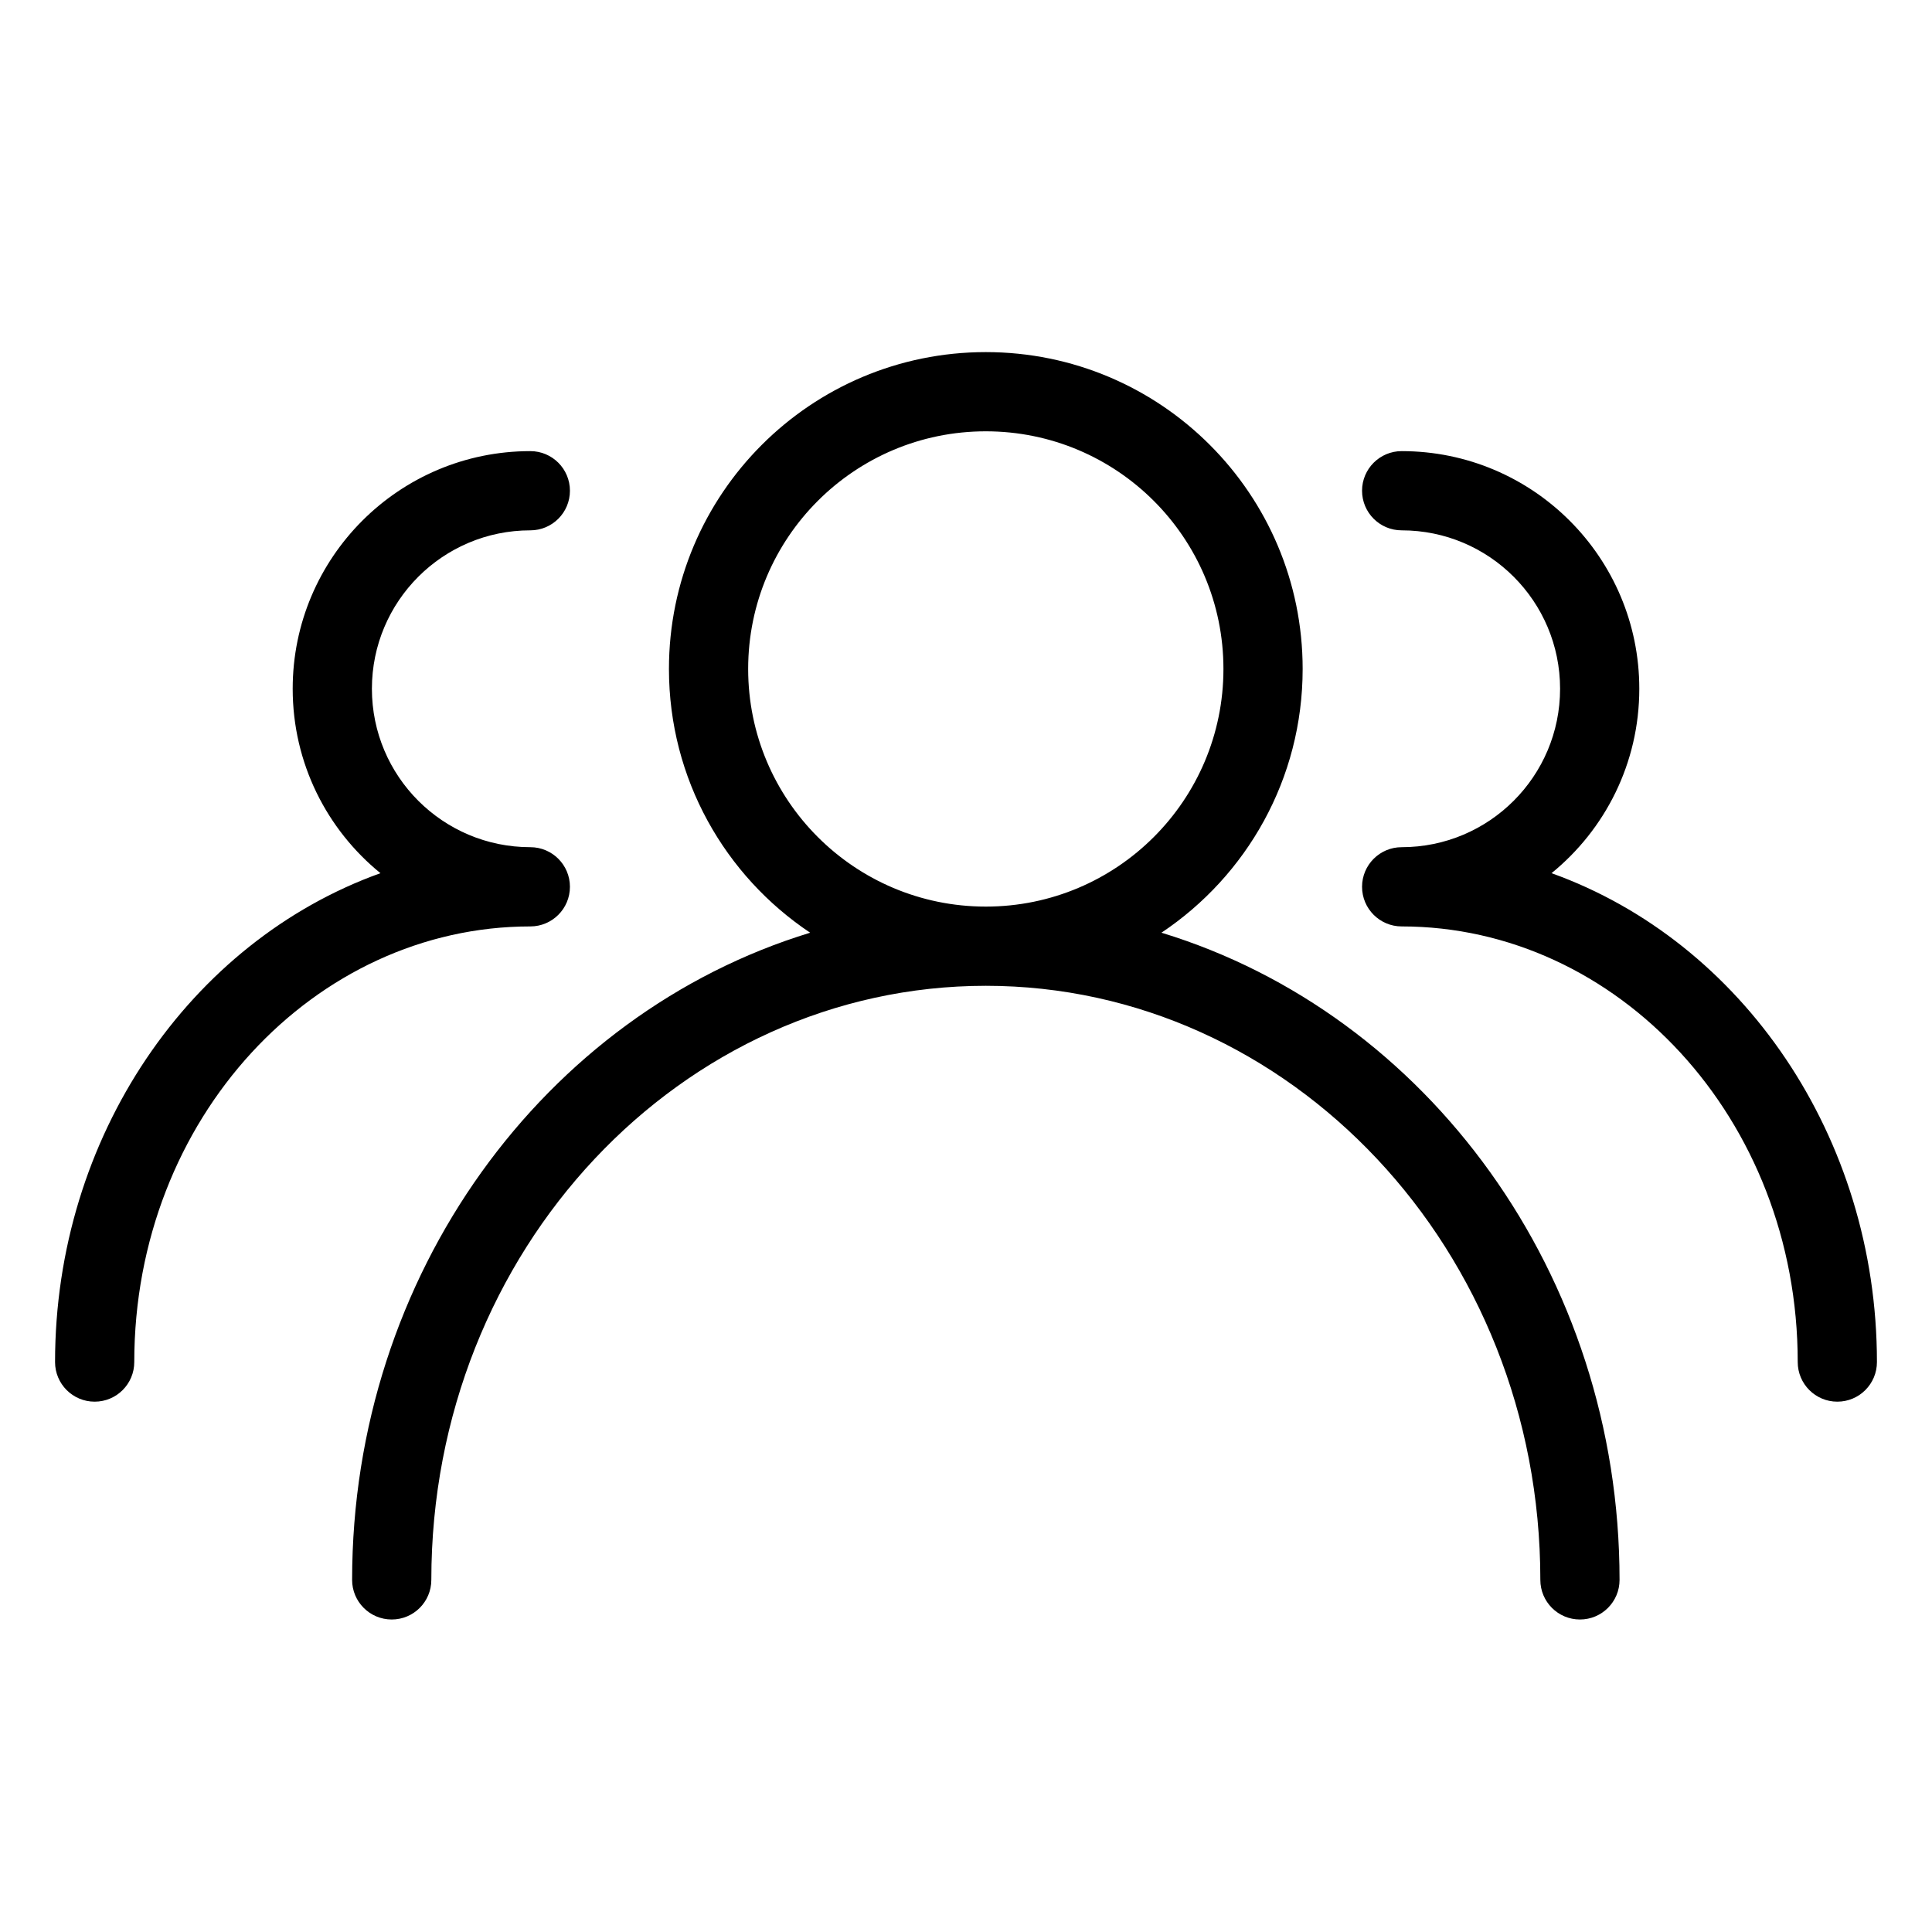
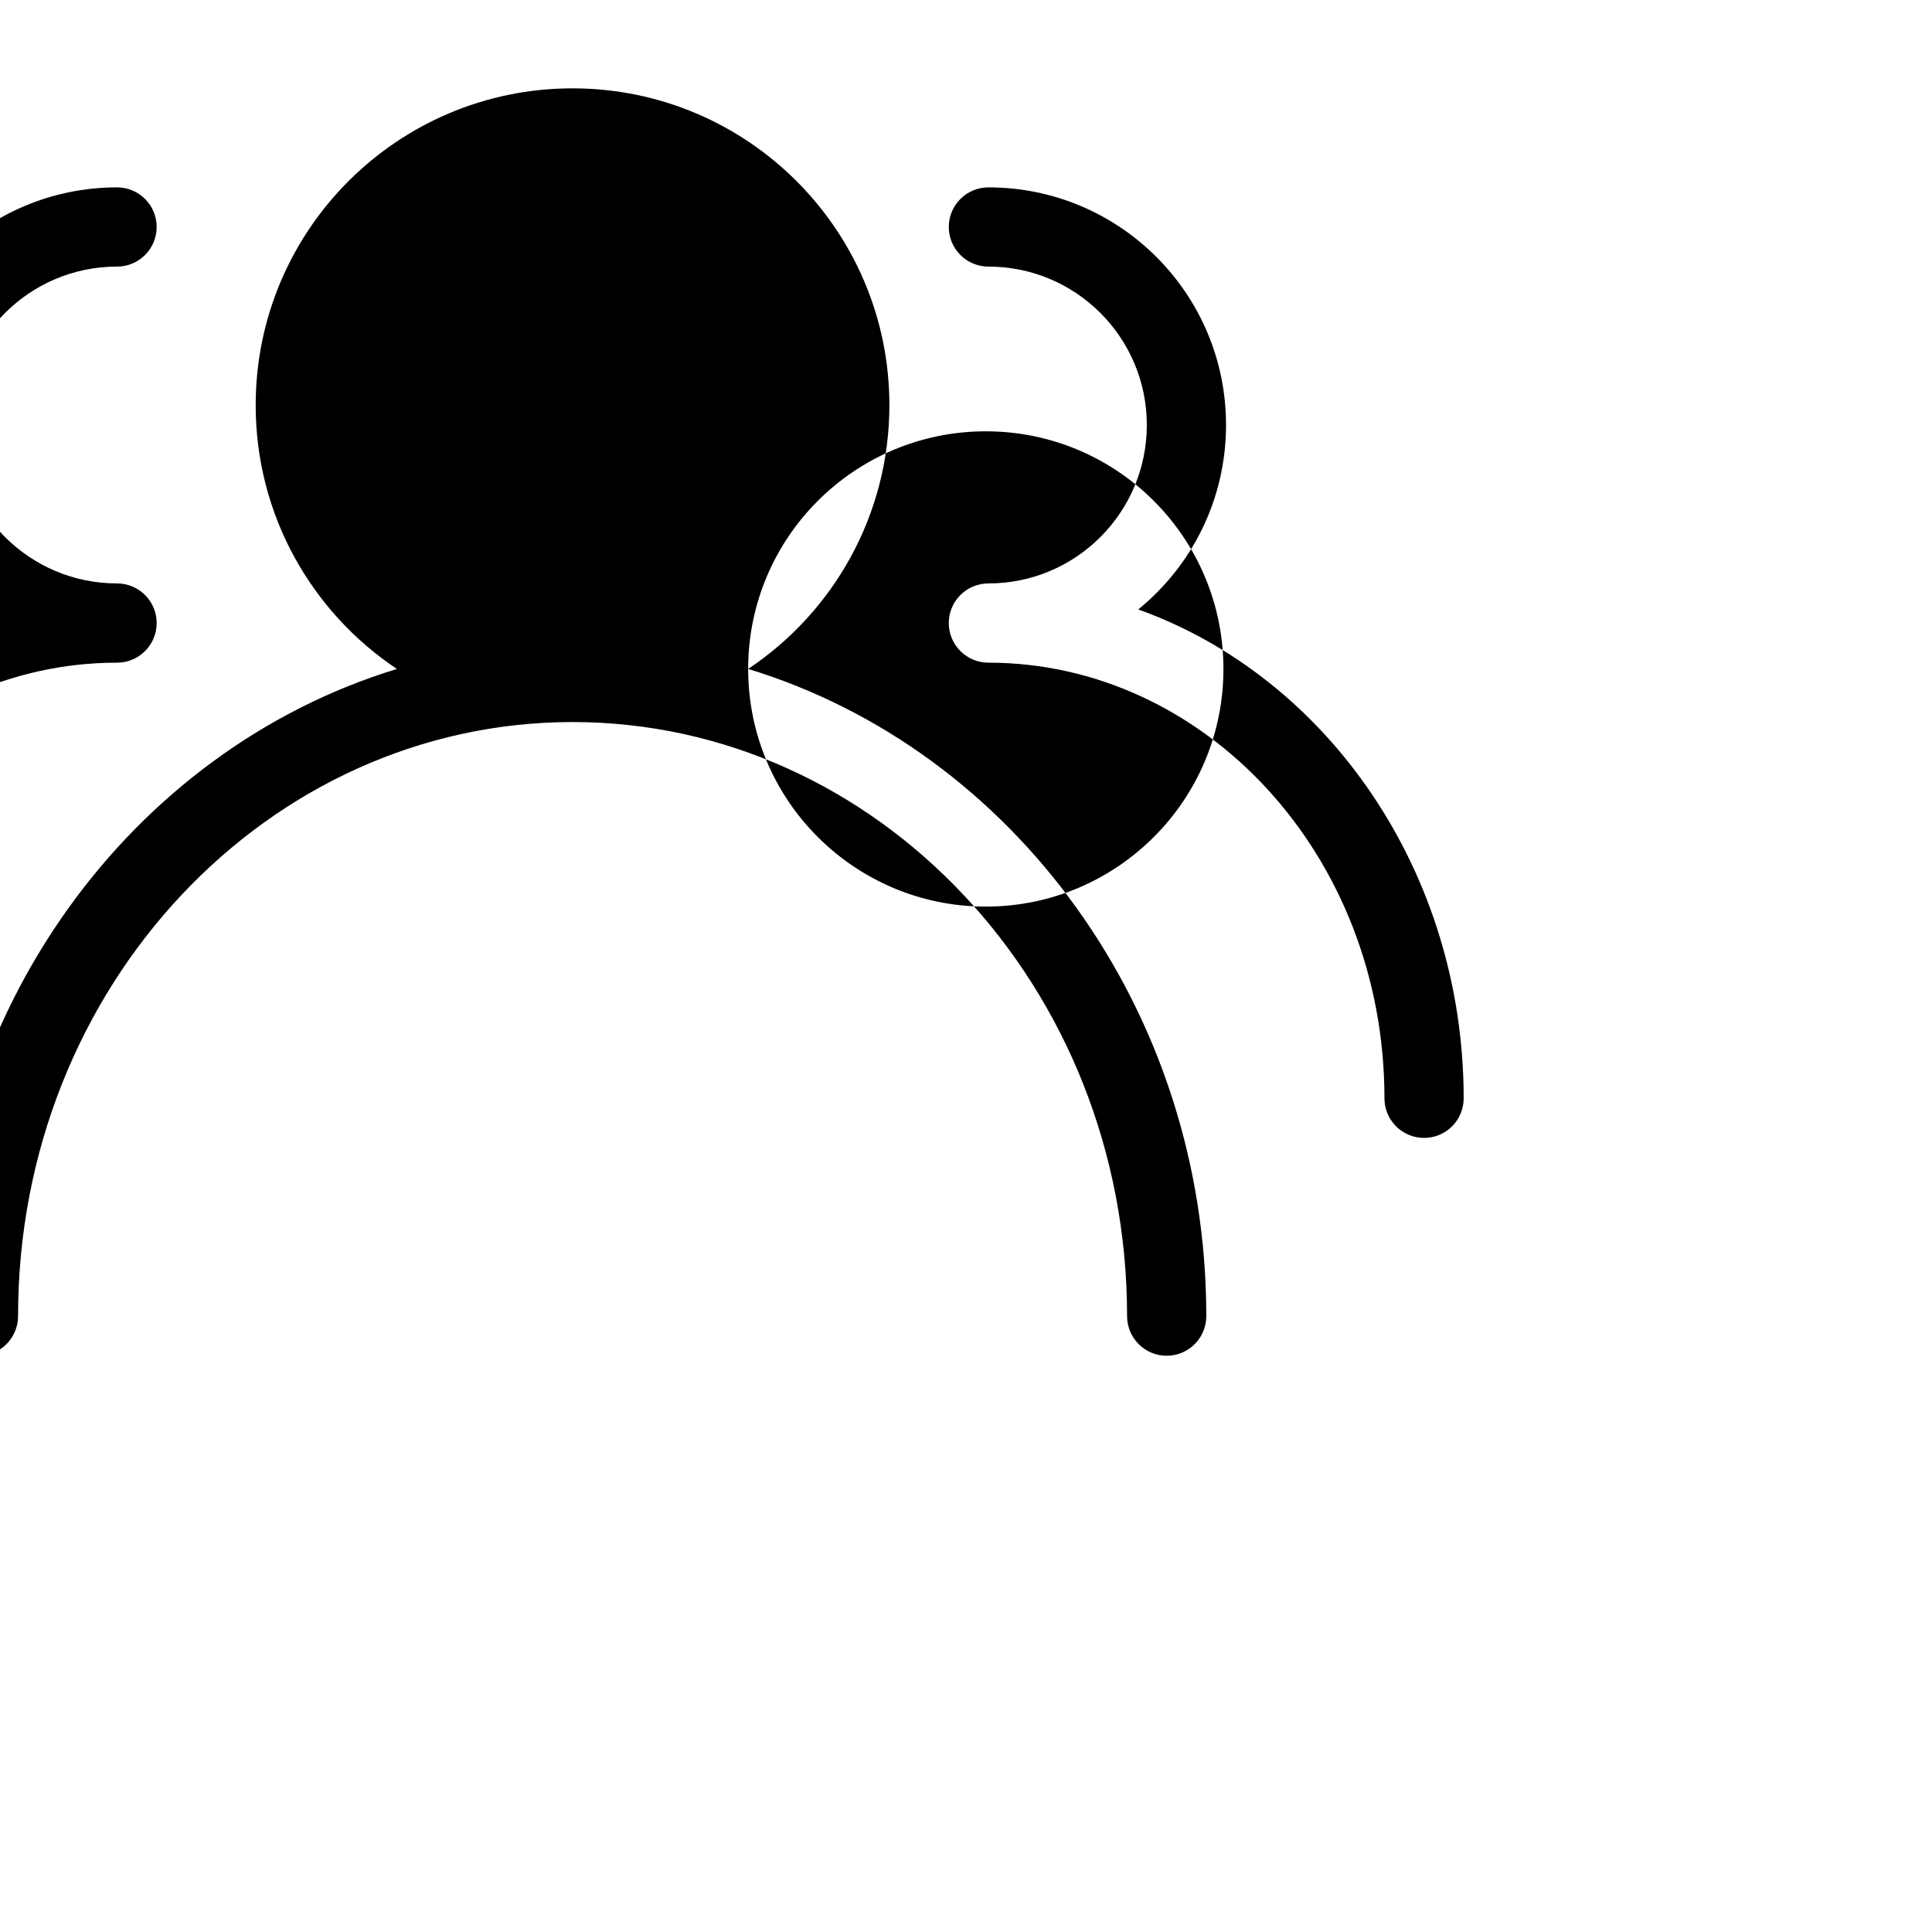
<svg xmlns="http://www.w3.org/2000/svg" fill="#000000" width="800px" height="800px" version="1.1" viewBox="144 144 512 512">
-   <path d="m342.27 321.28c0-34.781 28.195-62.977 62.977-62.977s62.977 28.195 62.977 62.977-28.195 62.977-62.977 62.977-62.977-28.195-62.977-62.977zm109.52 69.898c22.562-15.055 37.426-40.738 37.426-69.898 0-46.375-37.594-83.969-83.969-83.969s-83.969 37.594-83.969 83.969c0 29.16 14.863 54.844 37.426 69.898-70.43 21.5-121.39 90.574-121.39 171.51 0 5.797 4.699 10.496 10.496 10.496 5.797 0 10.496-4.699 10.496-10.496 0-87.602 66.418-157.44 146.95-157.44s146.95 69.84 146.95 157.44c0 5.797 4.699 10.496 10.496 10.496s10.496-4.699 10.496-10.496c0-80.938-50.965-150.01-121.39-171.51zm53.168-12.168c0-5.797 4.703-10.496 10.496-10.496 23.191 0 41.984-18.797 41.984-41.984s-18.793-41.984-41.984-41.984c-5.793 0-10.496-4.699-10.496-10.496s4.703-10.496 10.496-10.496c34.785 0 62.977 28.195 62.977 62.977 0 19.723-9.066 37.328-23.258 48.871 50.488 18.117 86.234 69.812 86.234 129.56 0 5.797-4.699 10.496-10.496 10.496-5.793 0-10.496-4.699-10.496-10.496 0-64.641-47.832-115.45-104.96-115.45-5.793 0-10.496-4.703-10.496-10.496zm-209.92 0c0-5.797-4.699-10.496-10.496-10.496-23.188 0-41.984-18.797-41.984-41.984s18.797-41.984 41.984-41.984c5.797 0 10.496-4.699 10.496-10.496s-4.699-10.496-10.496-10.496c-34.781 0-62.977 28.195-62.977 62.977 0 19.723 9.066 37.328 23.258 48.871-50.488 18.117-86.234 69.812-86.234 129.56 0 5.797 4.699 10.496 10.496 10.496 5.797 0 10.496-4.699 10.496-10.496 0-64.641 47.832-115.45 104.96-115.45 5.797 0 10.496-4.703 10.496-10.496z" fill-rule="evenodd" />
+   <path d="m342.27 321.28c0-34.781 28.195-62.977 62.977-62.977s62.977 28.195 62.977 62.977-28.195 62.977-62.977 62.977-62.977-28.195-62.977-62.977zc22.562-15.055 37.426-40.738 37.426-69.898 0-46.375-37.594-83.969-83.969-83.969s-83.969 37.594-83.969 83.969c0 29.16 14.863 54.844 37.426 69.898-70.43 21.5-121.39 90.574-121.39 171.51 0 5.797 4.699 10.496 10.496 10.496 5.797 0 10.496-4.699 10.496-10.496 0-87.602 66.418-157.44 146.95-157.44s146.95 69.84 146.95 157.44c0 5.797 4.699 10.496 10.496 10.496s10.496-4.699 10.496-10.496c0-80.938-50.965-150.01-121.39-171.51zm53.168-12.168c0-5.797 4.703-10.496 10.496-10.496 23.191 0 41.984-18.797 41.984-41.984s-18.793-41.984-41.984-41.984c-5.793 0-10.496-4.699-10.496-10.496s4.703-10.496 10.496-10.496c34.785 0 62.977 28.195 62.977 62.977 0 19.723-9.066 37.328-23.258 48.871 50.488 18.117 86.234 69.812 86.234 129.56 0 5.797-4.699 10.496-10.496 10.496-5.793 0-10.496-4.699-10.496-10.496 0-64.641-47.832-115.45-104.96-115.45-5.793 0-10.496-4.703-10.496-10.496zm-209.92 0c0-5.797-4.699-10.496-10.496-10.496-23.188 0-41.984-18.797-41.984-41.984s18.797-41.984 41.984-41.984c5.797 0 10.496-4.699 10.496-10.496s-4.699-10.496-10.496-10.496c-34.781 0-62.977 28.195-62.977 62.977 0 19.723 9.066 37.328 23.258 48.871-50.488 18.117-86.234 69.812-86.234 129.56 0 5.797 4.699 10.496 10.496 10.496 5.797 0 10.496-4.699 10.496-10.496 0-64.641 47.832-115.45 104.96-115.45 5.797 0 10.496-4.703 10.496-10.496z" fill-rule="evenodd" />
</svg>